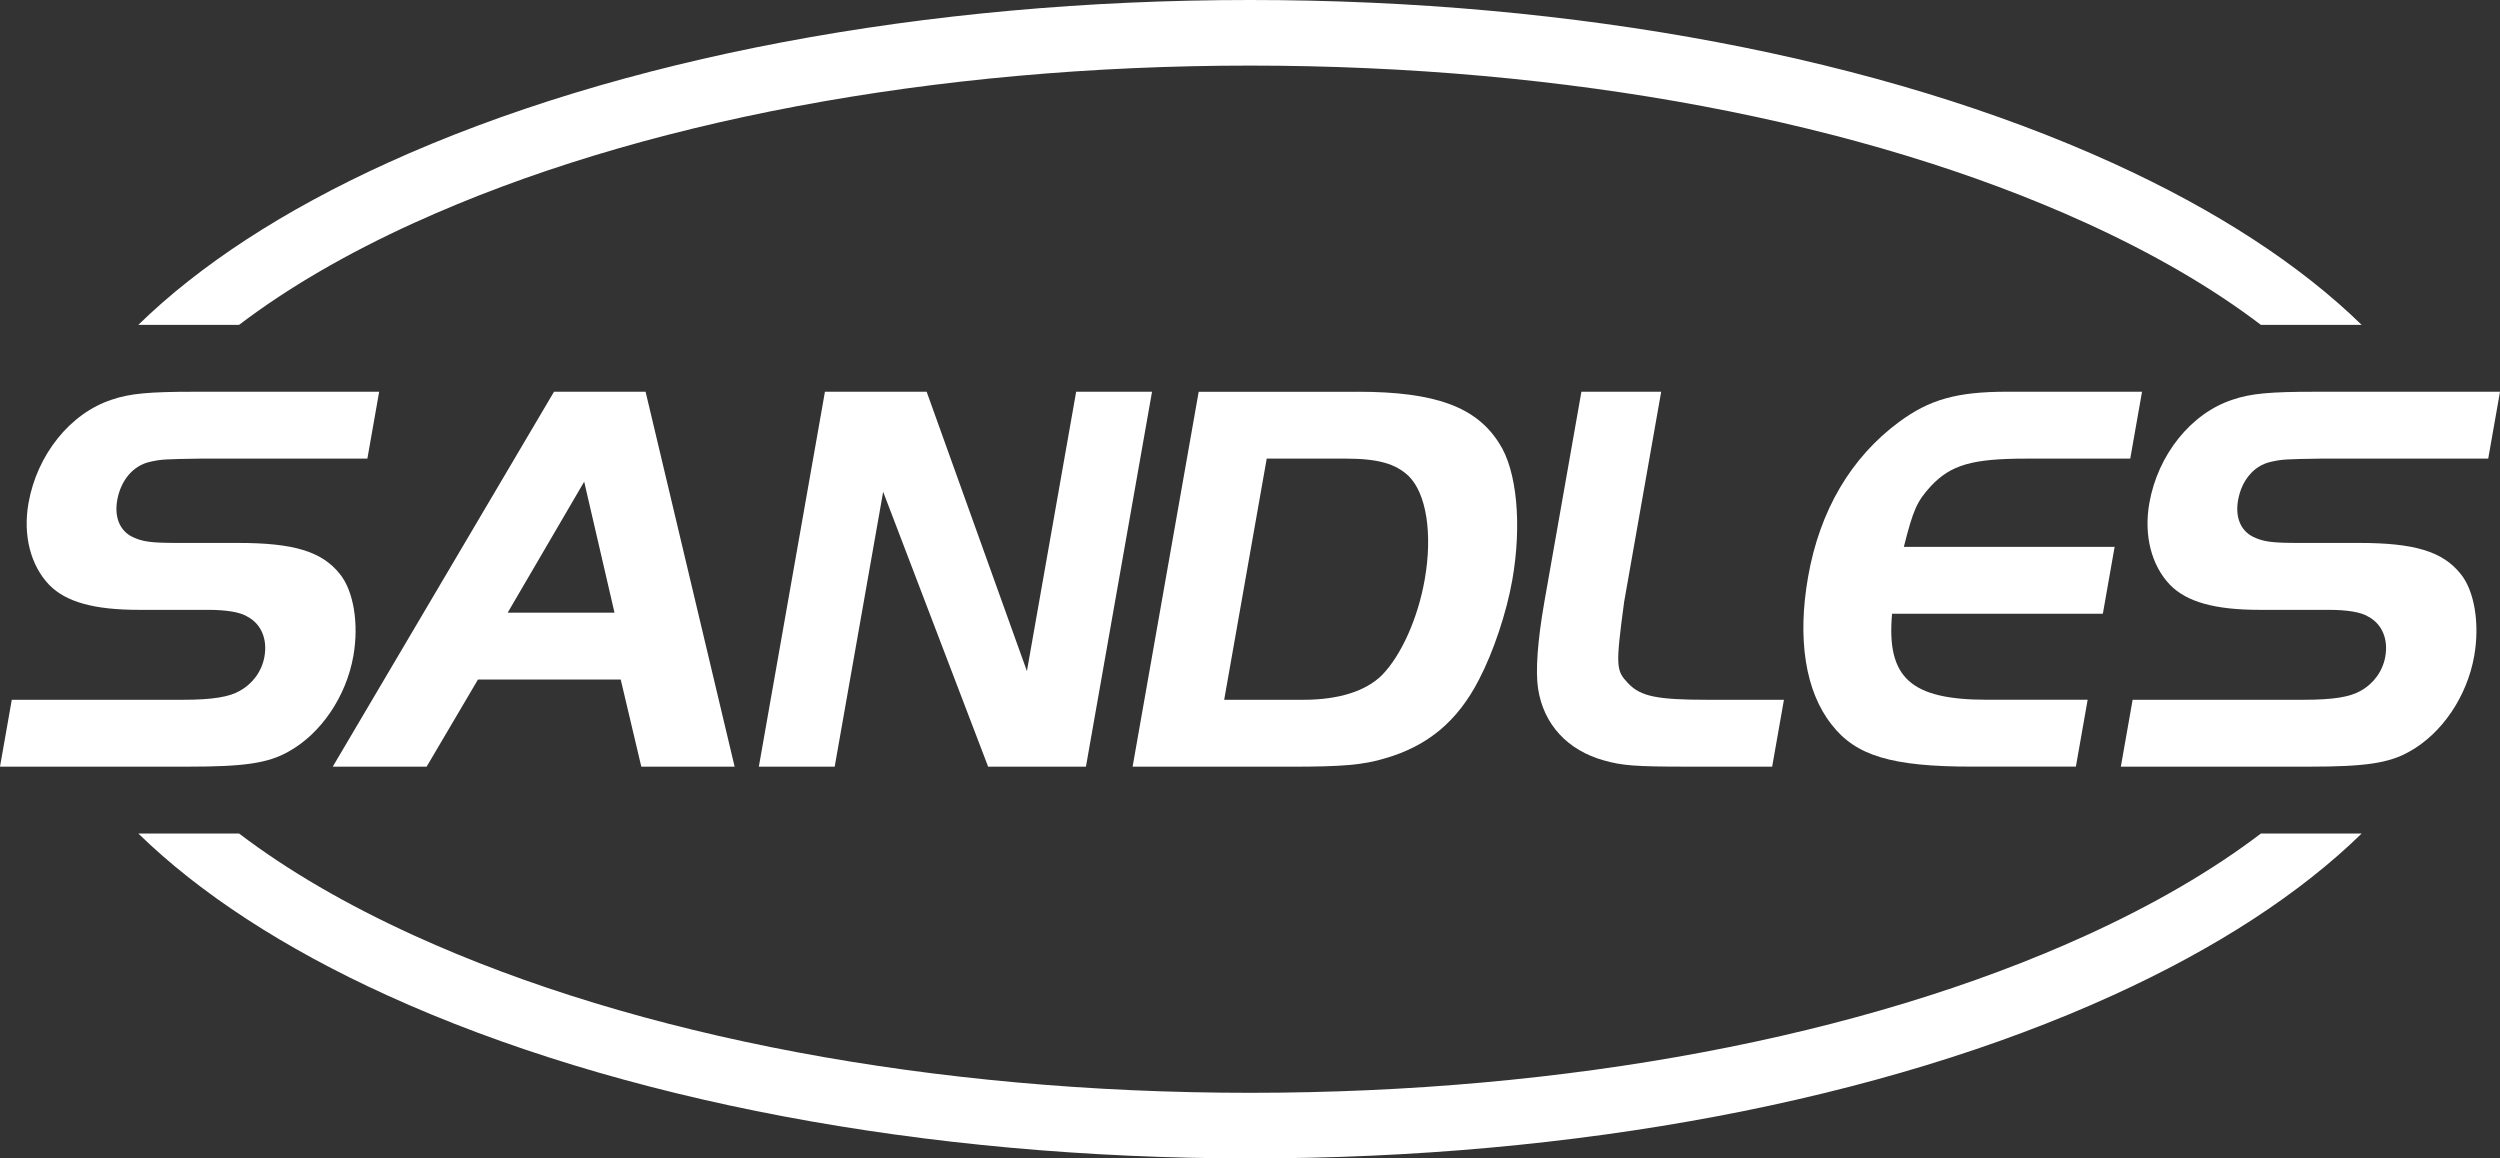
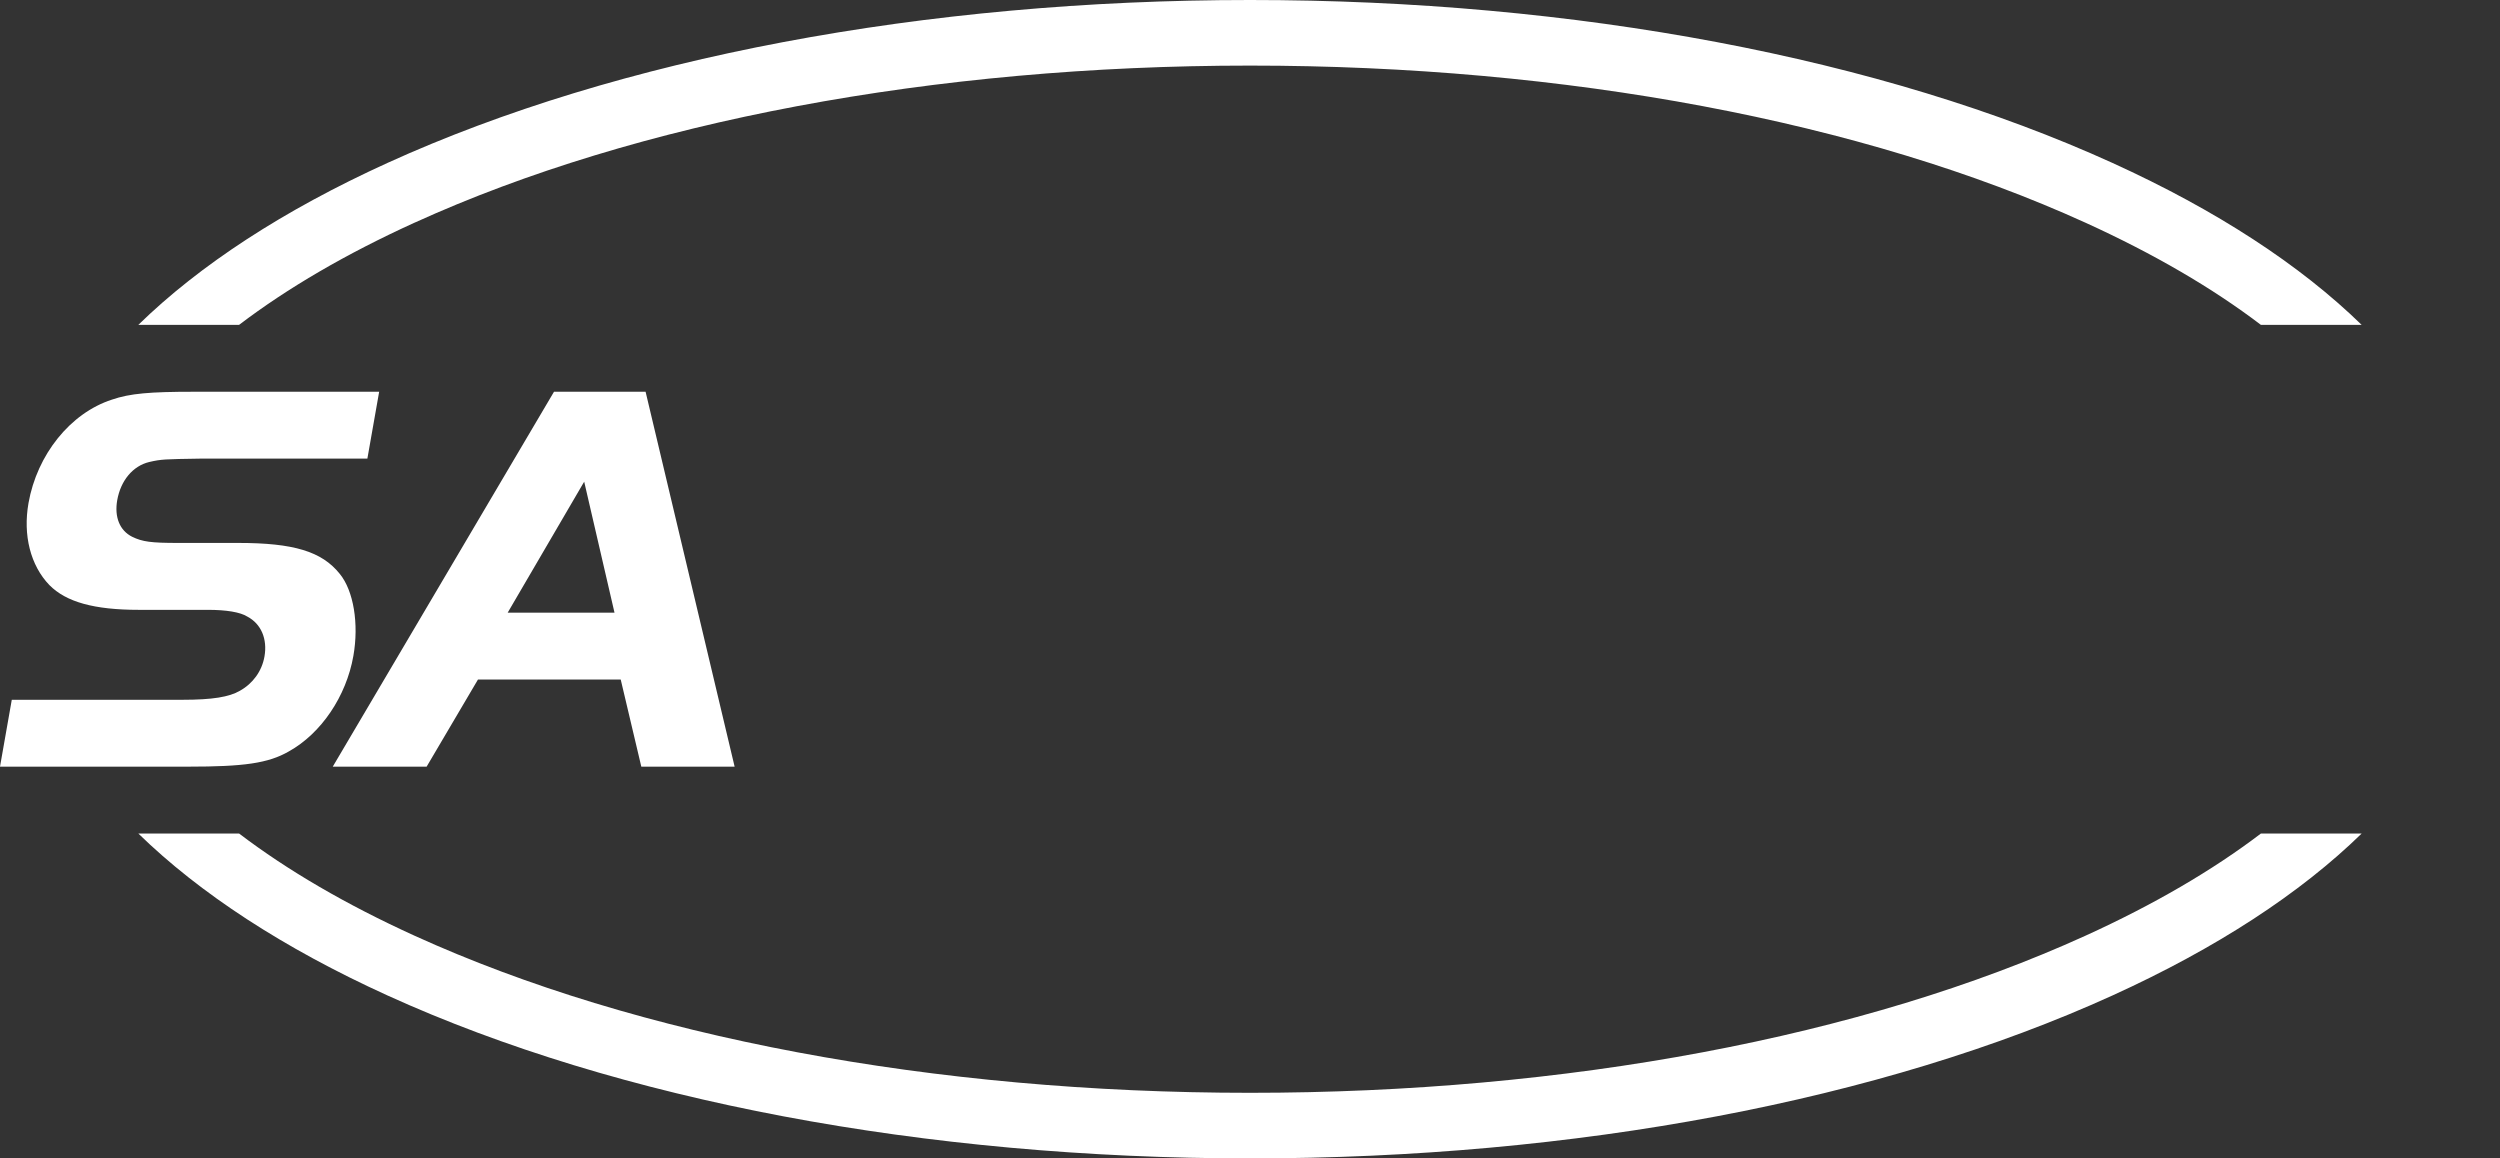
<svg xmlns="http://www.w3.org/2000/svg" id="Layer_1" version="1.1" viewBox="0 0 800 370.69">
  <rect x="0" y="0" width="800" height="370.69" fill="#333333" stroke="none" />
  <g>
    <path fill="white" d="M132.66,71.26c71.24-32.42,166.18-50.27,267.34-50.27s196.11,17.85,267.34,50.27c21.86,9.95,40.63,20.89,56.15,32.7h32.24c-19.64-19.15-46.41-36.65-79.69-51.8C602.13,18.52,504.1,0,400,0S197.87,18.52,123.96,52.15c-33.28,15.15-60.06,32.65-79.69,51.8h32.24c15.52-11.8,34.29-22.75,56.15-32.7Z" />
    <path fill="white" d="M667.34,299.43c-71.24,32.42-166.18,50.27-267.34,50.27s-196.11-17.85-267.34-50.27c-21.86-9.95-40.63-20.89-56.15-32.7h-32.24c19.64,19.15,46.41,36.65,79.69,51.8,73.91,33.63,171.94,52.16,276.04,52.16s202.13-18.52,276.04-52.16c33.28-15.15,60.06-32.65,79.69-51.8h-32.24c-15.52,11.8-34.29,22.75-56.15,32.7Z" />
  </g>
  <g>
    <path fill="white" d="M3.77,223.93h54.68c9.53,0,14.91-.9,18.31-2.88,4.19-2.34,7.05-6.3,7.87-10.97.98-5.58-1.04-10.43-5.48-12.77-2.26-1.44-6.81-2.16-12.57-2.16h-22.12c-14.39,0-23.3-2.52-28.64-7.91-6.08-6.3-8.51-16.01-6.7-26.26,2.73-15.47,13.35-28.78,26.7-33.1,5.74-1.98,12.13-2.52,26.16-2.52h59.35l-3.77,21.4h-53.6c-11.36.18-12.26.18-16.2,1.08-5.26,1.26-9.14,5.94-10.25,12.23-.95,5.4.81,9.71,4.77,11.69,3.31,1.62,6.13,1.98,14.76,1.98h19.25c17.63,0,26.68,2.7,32.43,9.89,4.44,5.4,6.17,16.01,4.36,26.26-2.28,12.95-10.31,24.82-20.68,30.58-6.6,3.78-14.35,4.86-32.15,4.86H0l3.77-21.4Z" />
    <path fill="white" d="M177.27,125.36h29.32l28.49,119.97h-29.86l-6.59-27.88h-45.68l-16.43,27.88h-30.04l70.8-119.97ZM162.47,196.05h34.17l-9.7-41.91-24.48,41.91Z" />
-     <path fill="white" d="M267.11,245.33h-24.28l21.15-119.97h32.55l32.08,89.39,15.76-89.39h24.28l-21.15,119.97h-31.3l-33.59-87.96-15.51,87.96Z" />
-     <path fill="white" d="M434.49,125.36c24.82,0,37.99,4.86,45.28,16.55,5.67,8.63,7.27,26.08,4.16,43.71-1.84,10.43-6.04,23.02-10.65,31.84-6.84,13.31-16.33,21.22-29.98,25.18-7.04,2.16-13.96,2.7-29.97,2.7h-50.9l21.15-119.97h50.9ZM391.75,223.93h25.36c11.15,0,19.9-2.7,25.14-7.91,6.15-6.3,11.48-18.17,13.66-30.58,2.57-14.57.54-27.52-5.14-33.1-4.16-3.96-9.81-5.58-20.06-5.58h-25.36l-13.61,77.16Z" />
-     <path fill="white" d="M531.58,125.36l-11.86,67.27c-2.78,20.86-2.61,21.94,1.34,26.08,3.95,4.14,9.15,5.22,25.34,5.22h24.46l-3.77,21.4h-27.16c-16.91,0-20.8-.36-26.63-1.98-11.66-3.24-19.37-11.51-21.12-23.02-.85-5.4-.18-15.29,2.01-27.7l11.86-67.27h25.54Z" />
-     <path fill="white" d="M681.65,146.76h-33.27c-17.27,0-24.09,1.98-30.51,8.81-4.45,4.86-5.65,7.55-8.64,19.43h67.45l-3.77,21.4h-67.45c-1.82,20.51,5.94,27.52,30.4,27.52h32.19l-3.77,21.4h-33.27c-25.54,0-37.17-3.42-44.92-13.49-8.38-10.61-11.01-27.34-7.49-47.31,3.74-21.22,13.74-38.13,29.05-49.46,9.72-7.19,18.44-9.71,34.63-9.71h43.17l-3.77,21.4Z" />
-     <path fill="white" d="M682.44,223.93h54.68c9.53,0,14.91-.9,18.31-2.88,4.19-2.34,7.05-6.3,7.87-10.97.98-5.58-1.04-10.43-5.48-12.77-2.26-1.44-6.81-2.16-12.57-2.16h-22.12c-14.39,0-23.3-2.52-28.64-7.91-6.09-6.3-8.51-16.01-6.7-26.26,2.73-15.47,13.35-28.78,26.7-33.1,5.74-1.98,12.13-2.52,26.16-2.52h59.35l-3.77,21.4h-53.6c-11.36.18-12.26.18-16.2,1.08-5.26,1.26-9.14,5.94-10.25,12.23-.95,5.4.8,9.71,4.77,11.69,3.31,1.62,6.13,1.98,14.76,1.98h19.25c17.63,0,26.68,2.7,32.43,9.89,4.45,5.4,6.17,16.01,4.36,26.26-2.28,12.95-10.31,24.82-20.68,30.58-6.6,3.78-14.34,4.86-32.15,4.86h-60.25l3.77-21.4Z" />
  </g>
</svg>